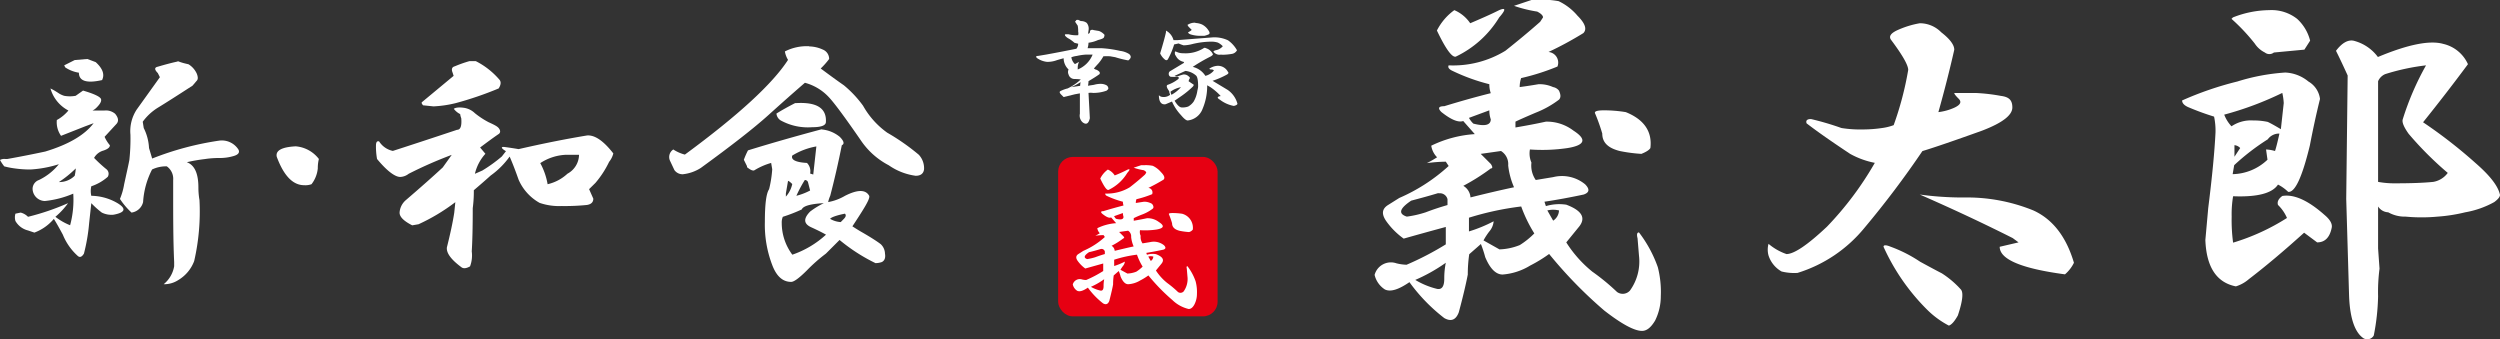
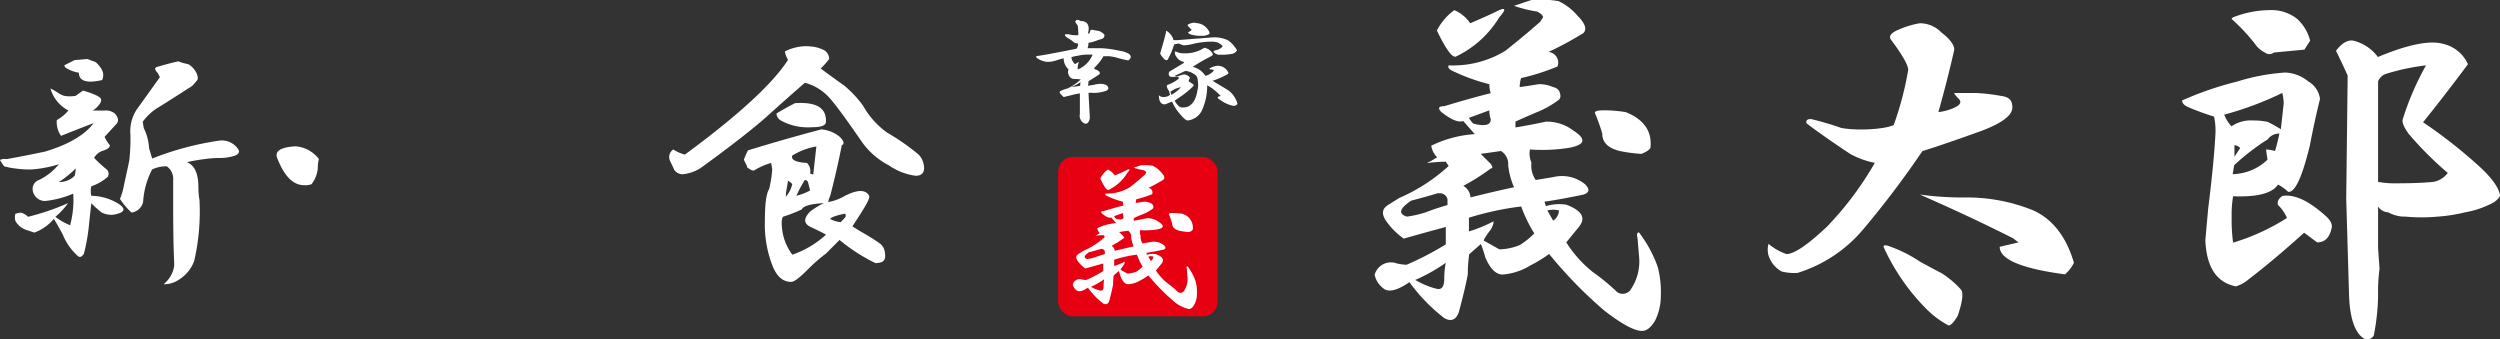
<svg xmlns="http://www.w3.org/2000/svg" viewBox="0 0 278.48 37.78">
  <rect x="0" y="0" width="278.48" height="37.78" fill="#333333" stroke="none" />
  <defs>
    <style>.cls-1{fill:#e60012;}.cls-2{fill:#fff;}</style>
  </defs>
  <g id="レイヤー_2" data-name="レイヤー 2">
    <g id="レイヤー_1-2" data-name="レイヤー 1">
      <rect class="cls-1" x="117.87" y="17.48" width="17.76" height="17.76" rx="1.63" />
      <path class="cls-2" d="M161.05,29.27a8.86,8.86,0,0,0-.17,1.77c0,.87-.27,1.24-.8,1.14a8.62,8.62,0,0,1-2.43-1A18.72,18.72,0,0,0,161.05,29.27Zm11.31-5.83a2.81,2.81,0,0,1,1.3,0,1.42,1.42,0,0,1-.65,1.14ZM169.45,23A15.66,15.66,0,0,0,170.91,26a8.79,8.79,0,0,1-1.62,1.3,6.6,6.6,0,0,1-2.26.48l-1.78-1a7.26,7.26,0,0,1,.65-1,2,2,0,0,0,.48-1.13,15.9,15.9,0,0,1-2.75,1.13V24.25A32.7,32.7,0,0,1,169.45,23Zm-9.21-1.46a.87.87,0,0,1,1,.65v.65c-.76.22-1.57.48-2.43.81a11.76,11.76,0,0,1-2.1.48c-1-.32-.81-.91.49-1.78C158.14,22.1,159.16,21.83,160.24,21.5ZM168,18.43a8.38,8.38,0,0,0,.65,2.43c-1.52.32-3.13.7-4.85,1.13A1.61,1.61,0,0,0,163,20.7a23.26,23.26,0,0,0,3.07-1.94c.21,0,.21-.17,0-.49l-1.13-1.13,2.26-.32A1.72,1.72,0,0,1,168,18.43Zm-2.1-6.14a3,3,0,0,0,.16,1c0,.65-.65.81-1.94.48a2.49,2.49,0,0,1-.49-.64Zm12.77,0c-.75,0-1.08.11-1,.32a20.57,20.57,0,0,1,.81,2.27c0,1,.65,1.61,1.94,1.94a17.09,17.09,0,0,0,2.42.32c.54-.22.87-.43,1-.65.22-1.83-.7-3.18-2.74-4A15,15,0,0,0,178.67,12.29ZM162,1.13a6.31,6.31,0,0,0-1.94,2.27q1.46,3.06,2.1,2.91A11.38,11.38,0,0,0,167,1.94q1.13-1.29,0-.81c-1.08.54-2.16,1-3.23,1.46A4.06,4.06,0,0,0,162,1.13ZM170.59,0l-1.94.65a14.6,14.6,0,0,0,2.58.64c.43.22.65.44.65.65l-.32.49Q169.78,4,167.68,5.66a11.17,11.17,0,0,1-6.31,1.62c-.11.21,0,.43.48.64a21.46,21.46,0,0,0,4.05,1.46,3,3,0,0,0,.16,1c-1.73.43-3.45.92-5.18,1.45-.64,0-.75.22-.32.65,1.08.86,1.89,1.19,2.43,1l1.29,1.46a12.91,12.91,0,0,0-4.85,1.29,2.33,2.33,0,0,0,.65,1.29,11.57,11.57,0,0,1-1.14.65,17.38,17.38,0,0,1,2.11-.16l.32.48a19.85,19.85,0,0,1-5.5,3.56l-1.29.81c-.65.43-.7,1-.16,1.78a8.25,8.25,0,0,0,1.94,1.94c1.51-.43,3.07-.86,4.69-1.3v1.94a33,33,0,0,1-4.37,2.27,5.18,5.18,0,0,1-1.13-.16,1.88,1.88,0,0,0-2.43,1.29,2.64,2.64,0,0,0,1.14,1.62c.64.32,1.56,0,2.74-.81a19.43,19.43,0,0,0,3.88,4c.76.43,1.3.21,1.62-.65.54-2,.86-3.45,1-4.2a15.61,15.61,0,0,1,.16-2.26l1.3-1.14a12.94,12.94,0,0,1,.48,1.46c.54,1.29,1.19,1.94,1.94,1.94a6.87,6.87,0,0,0,3.07-1,15.61,15.61,0,0,0,2.11-1.29,49.06,49.06,0,0,0,6.14,6.3q2.91,2.26,4.2,2.27c.54,0,1-.38,1.46-1.14A6.08,6.08,0,0,0,185,33a11.16,11.16,0,0,0-.33-3.23,14,14,0,0,0-2.1-3.88c-.22,0-.27.22-.16.65l.16,1.94a5.54,5.54,0,0,1-1,3.88,1.08,1.08,0,0,1-1.45.16,24,24,0,0,0-2.75-2.26A13.41,13.41,0,0,1,174.47,27l1.45-1.78q1.13-1.45-1.45-2.42a5.2,5.2,0,0,0-2.27.16l-.16-.49c1.4-.21,2.86-.48,4.37-.8.64-.22.7-.59.16-1.14a4.06,4.06,0,0,0-3.56-.8l-1.94.32a2.82,2.82,0,0,1-.48-1.94,2.54,2.54,0,0,1-.17-1.46,19.18,19.18,0,0,0,4.21-.16q2.91-.48.64-1.94a4.89,4.89,0,0,0-3.07-1c-1,.22-2.1.43-3.39.65v-.65c.43-.21,1.18-.54,2.26-1a10.74,10.74,0,0,0,2.59-1.45c.21-.22.21-.54,0-1A1.06,1.06,0,0,0,173,9.7a3.68,3.68,0,0,0-1.62-.32c-.64.11-1.34.22-2.1.32a3.28,3.28,0,0,1,.16-1,25.14,25.14,0,0,0,4.05-1.29,1.19,1.19,0,0,0-1-1.62,38.46,38.46,0,0,0,3.88-2.1c.43-.43.21-1.08-.65-1.94a6.27,6.27,0,0,0-2.1-1.62,10.16,10.16,0,0,0-2.1-.16Z" />
      <path class="cls-2" d="M210.62,27.49q-.81-.33-.81,0a23.51,23.51,0,0,0,4.85,7,9.94,9.94,0,0,0,2.43,1.78c.32-.11.64-.49,1-1.13.54-1.62.64-2.59.32-2.91a10.34,10.34,0,0,0-2.1-1.78c-.43-.22-1.24-.65-2.43-1.3A15.22,15.22,0,0,0,210.62,27.49Zm3.23-5.82q5.51,2.41,10.35,4.85l.65.48-2.1.49q0,2.1,7.27,3.07a4,4,0,0,0,1-1.29q-1.29-4.36-4.52-5.83A19.61,19.61,0,0,0,218.7,22,35.27,35.27,0,0,1,213.85,21.67Zm0-19.08a10.15,10.15,0,0,0-2.58.81c-.65.32-.87.64-.65,1,1.29,1.72,1.94,2.85,1.94,3.39a35.79,35.79,0,0,1-1.62,6.15,5.78,5.78,0,0,1-1.29.32,14.69,14.69,0,0,1-2.1.16,13.27,13.27,0,0,1-2.43-.16,31.63,31.63,0,0,0-3.39-1c-.43,0-.6.16-.49.48,1.3,1,2.91,2.11,4.85,3.4a9.33,9.33,0,0,0,2.75,1,36.07,36.07,0,0,1-5.33,7.11Q200.27,28.3,199,28.3A6.15,6.15,0,0,1,197,27.16a2.45,2.45,0,0,0,0,1.3,3.17,3.17,0,0,0,1.45,1.78,5.81,5.81,0,0,0,1.78.16,15.56,15.56,0,0,0,7.44-5,103.83,103.83,0,0,0,6.47-8.57q2.1-.64,6.63-2.27c2.26-.86,3.39-1.72,3.39-2.59s-.43-1.18-1.29-1.29a20.24,20.24,0,0,0-2.75-.32h-2.43c0,.11.17.32.49.64s.27.65-.49,1a6.1,6.1,0,0,1-1.77.49q1-3.55,1.77-6.95c0-.54-.48-1.19-1.45-1.94A3.34,3.34,0,0,0,213.85,2.59Z" />
      <path class="cls-2" d="M248.9,17.46V16.17a1,1,0,0,1,.64.32Zm3.71-1.94a1.55,1.55,0,0,1,1.3-.64c-.22,1-.38,1.61-.49,1.94a4.37,4.37,0,0,0-1-.17l.16,1.14a5.77,5.77,0,0,1-3.88,1.61l.17-1A25.29,25.29,0,0,1,252.61,15.52Zm1.62-5.17a6.59,6.59,0,0,1,.16,1.13l-.32,2.91c-.54-.32-1-.59-1.46-.81a7.22,7.22,0,0,0-1.61-.16,3.85,3.85,0,0,0-2.43.65,4,4,0,0,1-.81-1.3A36,36,0,0,0,254.23,10.35Zm.32-2.27a22.82,22.82,0,0,0-5.33,1,36.56,36.56,0,0,0-6.15,2.11c0,.32.27.59.81.8a29.18,29.18,0,0,0,2.75,1,7.51,7.51,0,0,1,.16,1.77q-.16,3.24-.81,8.41l-.32,3.56q.17,4.53,3.4,5.17a4,4,0,0,0,1.45-.81q2.75-2.1,6.15-5.17L258.11,27c.86,0,1.4-.54,1.62-1.61.1-.43-.16-.92-.81-1.46-1.83-1.62-3.4-2.32-4.69-2.1-.43.32-.59.64-.48,1a4.45,4.45,0,0,1,1,1.45,24.13,24.13,0,0,1-6,2.75,18.86,18.86,0,0,1-.16-2.91,12,12,0,0,1,.16-2.26c2.7.11,4.37-.33,5-1.3a4.64,4.64,0,0,1,1.13.81q1.13.16,2.42-5.17c.33-1.72.7-3.45,1.13-5.18a2.62,2.62,0,0,0-1.29-1.94A4.33,4.33,0,0,0,254.55,8.08Zm15.69-.8a31.12,31.12,0,0,0-2.59,6c-.11.32.11.86.65,1.62a37.6,37.6,0,0,0,4.36,4.36,2.52,2.52,0,0,1-1.61,1c-1.08.11-2.48.16-4.21.16a9.92,9.92,0,0,1-1.94-.16V9.05a1.49,1.49,0,0,1,.81-.8A24.36,24.36,0,0,1,270.24,7.28Zm-8.09-2.75c-.64-.11-1.29.27-1.94,1.13.43.86.86,1.78,1.3,2.75l-.16,13.74L261.67,33c.1,2.48.65,4.05,1.62,4.69a.83.83,0,0,0,1.13-.32A24.67,24.67,0,0,0,264.9,33a19.92,19.92,0,0,1,.16-3.07l-.16-2.26V23a1.41,1.41,0,0,0,1.13.65,3.75,3.75,0,0,0,1.94.48,19.2,19.2,0,0,0,3.56,0,18.24,18.24,0,0,0,3.07-.48,10.3,10.3,0,0,0,3.24-1.14c.43-.32.64-.59.64-.8-.21-1-1.13-2.16-2.74-3.56a53.82,53.82,0,0,0-5.83-4.53q2.59-3.22,5-6.47a4,4,0,0,0-2.75-2.26q-2.26-.64-7.28,1.46A4.84,4.84,0,0,0,262.15,4.53Zm-9.37-3.4a11.23,11.23,0,0,0-4.05.81l-.16.16a21.52,21.52,0,0,1,2.59,2.75,2.86,2.86,0,0,0,1.13,1,.8.8,0,0,0,1,0l3.4-.32.64-1a4.91,4.91,0,0,0-1.45-2.43A4.61,4.61,0,0,0,252.78,1.13Z" />
      <path class="cls-2" d="M123,31.1a3.77,3.77,0,0,0-.07.78c0,.37-.12.53-.35.49a3.7,3.7,0,0,1-1.06-.42A8.21,8.21,0,0,0,123,31.1Zm4.91-2.52a1,1,0,0,1,.56,0,.61.61,0,0,1-.28.49Zm-1.26-.21a6.87,6.87,0,0,0,.63,1.33,4.18,4.18,0,0,1-.7.56,2.93,2.93,0,0,1-1,.21l-.77-.42a4.21,4.21,0,0,1,.28-.42.87.87,0,0,0,.21-.49,6.85,6.85,0,0,1-1.19.49v-.7A13.49,13.49,0,0,1,126.64,28.37Zm-4-.64a.38.38,0,0,1,.42.29v.28c-.33.09-.68.21-1.06.35a5.79,5.79,0,0,1-.91.21c-.42-.14-.35-.4.21-.77C121.72,28,122.17,27.87,122.64,27.73ZM126,26.4a3.53,3.53,0,0,0,.28,1.05c-.66.14-1.36.31-2.11.49a.71.71,0,0,0-.35-.56,8.66,8.66,0,0,0,1.33-.84q.15,0,0-.21l-.49-.49,1-.14A.74.74,0,0,1,126,26.4Zm-.92-2.67a1.54,1.54,0,0,0,.07.42c0,.29-.28.36-.84.22a1.32,1.32,0,0,1-.21-.29Zm5.55,0c-.33,0-.47.05-.42.14a9.75,9.75,0,0,1,.35,1q0,.63.84.84a7.74,7.74,0,0,0,1.05.14.74.74,0,0,0,.42-.28,1.62,1.62,0,0,0-1.19-1.76A7.44,7.44,0,0,0,130.64,23.73Zm-7.23-4.84a2.68,2.68,0,0,0-.84,1c.42.89.72,1.31.91,1.27a4.87,4.87,0,0,0,2.1-1.9c.33-.37.33-.49,0-.35a13.37,13.37,0,0,1-1.4.63A1.71,1.71,0,0,0,123.41,18.89Zm3.72-.49-.84.28a6.12,6.12,0,0,0,1.12.28c.19.09.28.19.28.28l-.14.21c-.52.47-1.08.94-1.69,1.41a4.89,4.89,0,0,1-2.73.7c0,.09,0,.19.21.28a9.94,9.94,0,0,0,1.75.63,1.54,1.54,0,0,0,.07.42c-.75.19-1.49.4-2.24.63-.28,0-.33.1-.14.28q.69.57,1,.42l.56.64a5.58,5.58,0,0,0-2.1.56,1,1,0,0,0,.28.56,4.47,4.47,0,0,1-.5.28,7.14,7.14,0,0,1,.92-.07l.14.21a8.54,8.54,0,0,1-2.39,1.54l-.56.36c-.28.18-.31.44-.07.77a3.7,3.7,0,0,0,.84.84l2-.56v.84a13.28,13.28,0,0,1-1.9,1,1.92,1.92,0,0,1-.49-.07.81.81,0,0,0-1,.56,1.11,1.11,0,0,0,.49.71c.28.14.68,0,1.19-.35a8.5,8.5,0,0,0,1.69,1.75c.32.19.56.09.7-.28q.34-1.34.42-1.83a6.55,6.55,0,0,1,.07-1l.56-.49a3.85,3.85,0,0,1,.21.63q.36.84.84.84a2.86,2.86,0,0,0,1.34-.42,6.44,6.44,0,0,0,.91-.56,21.38,21.38,0,0,0,2.67,2.74,3.87,3.87,0,0,0,1.82,1c.24,0,.45-.16.63-.49a2.58,2.58,0,0,0,.29-1.19,4.65,4.65,0,0,0-.15-1.41,5.94,5.94,0,0,0-.91-1.68c-.09,0-.12.09-.07.28l.07.84a2.39,2.39,0,0,1-.42,1.69.48.48,0,0,1-.63.07,11.23,11.23,0,0,0-1.19-1,5.76,5.76,0,0,1-1.27-1.4l.63-.77q.5-.63-.63-1.05a2.08,2.08,0,0,0-1,.07l-.07-.21c.61-.1,1.24-.22,1.9-.36.28-.09.3-.25.07-.49a1.81,1.81,0,0,0-1.55-.35l-.84.14a1.22,1.22,0,0,1-.21-.84,1,1,0,0,1-.07-.63,8.47,8.47,0,0,0,1.82-.07c.85-.14.94-.42.28-.84a2.05,2.05,0,0,0-1.33-.42c-.42.09-.91.18-1.47.28V24.3a10.7,10.7,0,0,1,1-.43,4.53,4.53,0,0,0,1.12-.63q.15-.14,0-.42a.49.49,0,0,0-.28-.21,1.62,1.62,0,0,0-.7-.14l-.91.14a1.23,1.23,0,0,1,.07-.42,11.51,11.51,0,0,0,1.75-.56.51.51,0,0,0-.42-.7,19.1,19.1,0,0,0,1.69-.92c.18-.18.09-.46-.29-.84a2.7,2.7,0,0,0-.91-.7,4,4,0,0,0-.91-.07Z" />
      <path class="cls-2" d="M120.37,9.15a2.63,2.63,0,0,0-.05.41l-1,.15A6.63,6.63,0,0,0,120.37,9.15ZM121,6.08h.71a3,3,0,0,1-1.66,1.66v-.2a1.44,1.44,0,0,1,.15-.65l0,0-.46.25a1.29,1.29,0,0,1-.4-.76,2.56,2.56,0,0,1,.61-.15A6.15,6.15,0,0,1,121,6.08Zm-.9-3.87c-.14,0-.22,0-.25.1l-.1.1.3.45a3.3,3.3,0,0,1,.05.66.85.85,0,0,1,0,.4,3.15,3.15,0,0,1-1.06-.1l-.3,0c-.1,0-.14,0-.1.15a1.28,1.28,0,0,0,.45.35,4.22,4.22,0,0,1,.6.45l.41.1a.89.89,0,0,1-.2.56c-1,.2-2.1.42-3.38.65l-.9.15c-.27,0-.27.14,0,.31a2.38,2.38,0,0,0,1,.35,2.91,2.91,0,0,0,1-.15c.2-.07.49-.15.86-.25a1.73,1.73,0,0,0,.55,1.25.66.66,0,0,0,0,.56.68.68,0,0,0,.65.5,5.65,5.65,0,0,1,.71.05,5.78,5.78,0,0,1-1.46,1,3.5,3.5,0,0,0-.81.3c-.13.07-.1.2.1.4l.26.26,1.26-.31.55-.1v1.41c0,.27,0,.56,0,.86a1,1,0,0,0,.3.95q.6.47.81-.45-.06-1.15-.15-2.82a1.85,1.85,0,0,1,.5,0,4.27,4.27,0,0,0,1.51-.25c.13-.1.2-.18.2-.25a.43.43,0,0,0-.2-.35,1.38,1.38,0,0,0-.71-.16,2.86,2.86,0,0,0-.7.11l-.66.1a2.22,2.22,0,0,0,.06-.51c.46-.27.88-.53,1.25-.8,0-.1,0-.17,0-.2a.92.92,0,0,0-.5-.31l-.15-.1c.2-.23.35-.4.45-.5a4.79,4.79,0,0,0,.61-.86,6.9,6.9,0,0,1,.75,0l.56.1a11.77,11.77,0,0,0,1.46.36c.33-.24.36-.47.1-.71a2.45,2.45,0,0,0-1-.35,12.63,12.63,0,0,0-2.06-.3c-.54,0-1.06,0-1.57,0a2.2,2.2,0,0,0,.1-.61,3.67,3.67,0,0,0,1.06-.3c.41-.1.62-.2.66-.3s.11-.29,0-.35a1.49,1.49,0,0,0-.56-.36l-.6-.1a.32.32,0,0,0-.4.1.24.24,0,0,1-.21.31l.06-.41a1,1,0,0,0-.21-.8,1,1,0,0,0-.65-.2Z" />
      <path class="cls-2" d="M131.55,9.71a3.85,3.85,0,0,1-1.06.85,1,1,0,0,1-.1-.35A2.87,2.87,0,0,1,131.55,9.71Zm.5-1.81a2.09,2.09,0,0,1,1.16.5c.17.13.25.54.25,1.21,0,.2-.07.4-.1.6a3.28,3.28,0,0,1-.4,1.11,1.88,1.88,0,0,1-.61.55,1.89,1.89,0,0,1-.7.1q-.36,0-.81-.75l.81-.56a9.91,9.91,0,0,0,1.21-1c.13-.14.15-.24,0-.3l-.46-.31a.93.93,0,0,1,.15-.35s0-.1-.15-.2a.73.73,0,0,0-.6-.2,6.26,6.26,0,0,0-.61.2h-.1a.42.42,0,0,1-.25-.05C131.29,8.25,131.68,8.06,132.05,7.9Zm2.32-2.52c-.14-.07-.24-.07-.31,0a3.81,3.81,0,0,1-2.26.55,1.59,1.59,0,0,1-.61-.1,1.17,1.17,0,0,0-.3-.1.69.69,0,0,0,0,.35l.15.25a1.22,1.22,0,0,0,.81.56l.05.1-1.51.91a.34.34,0,0,0-.2.35.32.32,0,0,0,.2.3,3.19,3.19,0,0,0,.65,0c.3,0,.36.14.15.3a4,4,0,0,1-1.15.61c-.14.1-.07.33.2.7,0,.14.06.27.1.4a1.13,1.13,0,0,1-1,.21.72.72,0,0,1-.25-.16c0,.74.28,1.08.75,1l.71-.3a5.29,5.29,0,0,0,1,1.51q.5.6.75.6a2,2,0,0,0,1.66-1.3,6.48,6.48,0,0,0,.51-2.62l.35.2a6.51,6.51,0,0,1,1.16,1c-.41.06-.44.2-.1.4a3.61,3.61,0,0,0,1.56.7c.26-.06.4-.15.4-.25A2.71,2.71,0,0,0,136.73,10l-1.66-1a9.22,9.22,0,0,0,1.61-.7c.17-.1.2-.2.1-.3a1.25,1.25,0,0,0-1.26-.66,1.8,1.8,0,0,0-.8.3c0,.07.08.1.25.1a.34.34,0,0,1,.25.11,1.77,1.77,0,0,1-.95.6,2.29,2.29,0,0,0-1.41-1,18.66,18.66,0,0,1,2-1.16c.17-.1.25-.18.25-.25A1.25,1.25,0,0,0,134.37,5.38Zm-4.49-2s0,.07,0,.21c-.1.47-.31,1.25-.65,2.36a1.91,1.91,0,0,0,.5.66q.21.19.36,0a8.25,8.25,0,0,0,.7-1.66l.5-.11a3.84,3.84,0,0,0,.56.21,4.39,4.39,0,0,0,1-.15,9.23,9.23,0,0,1,2-.26,2.46,2.46,0,0,1,.8.1,1.84,1.84,0,0,1,.56.41,1.32,1.32,0,0,1-.81.45c-.2.07-.27.13-.2.2a.87.87,0,0,0,.61.3,1.9,1.9,0,0,1,.4,0A6.54,6.54,0,0,0,137.24,6a.78.78,0,0,0,.55-.4,3.34,3.34,0,0,0-1-1.11A3.55,3.55,0,0,0,135,4.17l-3.83.3-.45,0A1.68,1.68,0,0,0,129.88,3.41Zm3.28-.85a1.47,1.47,0,0,0-.81.2c-.1,0-.07.13.1.3l.3.3a1.43,1.43,0,0,1-.4.26c0,.1.1.18.3.25a3.58,3.58,0,0,0,1,.15h.5a2.71,2.71,0,0,0,.46-.15c.17-.07.17-.22,0-.46a1.82,1.82,0,0,0-.71-.65A2,2,0,0,0,133.16,2.56Z" />
      <path class="cls-2" d="M8.44,18.76a4.77,4.77,0,0,1-.12.82,2.43,2.43,0,0,1-1.76.7A12,12,0,0,0,8.44,18.76ZM5.62,9.85a4,4,0,0,0,2,2.46,4.47,4.47,0,0,1-1.29,1.06,2.62,2.62,0,0,0,.47,1.76l2.69-1.06.94-.35c-1,1.33-2.81,2.38-5.39,3.16-1.49.32-2.89.59-4.22.83H.59a1,1,0,0,0-.59.11,5.16,5.16,0,0,0,.47.71,8.78,8.78,0,0,0,1.17.23,12.17,12.17,0,0,0,1.76.12,12.87,12.87,0,0,0,3.16-.59,6.4,6.4,0,0,1-2.22,1.76,1.06,1.06,0,0,0-.71.94A1.39,1.39,0,0,0,5,22.39a10.79,10.79,0,0,0,3.16-.82,10.81,10.81,0,0,1-.35,3.52,6.64,6.64,0,0,1-1.64-.94,8.24,8.24,0,0,0,1.41-1.52,27,27,0,0,1-4.46,1.52,1.74,1.74,0,0,0-.82-.47l-.58.12a1.43,1.43,0,0,0,0,.82,2.22,2.22,0,0,0,1.4,1.05l.71.24A5.19,5.19,0,0,0,6,24.38c.15.24.5.83,1,1.76a6.42,6.42,0,0,0,1.64,2.35c.24.23.47.15.71-.24a20.61,20.61,0,0,0,.58-3.4l.24-2.22a9.54,9.54,0,0,0,1.17,1.05,2.43,2.43,0,0,0,1.29.24c1.32-.24,1.48-.67.46-1.29a5.92,5.92,0,0,0-2.92-.82,2.36,2.36,0,0,1,0-1.06A5.33,5.33,0,0,0,12,19.7a.65.65,0,0,0-.11-.82,15.89,15.89,0,0,1-1.41-1.29,1.71,1.71,0,0,1,1.05-.82c.47-.16.71-.35.71-.59a3.85,3.85,0,0,1-.59-.94l1.29-1.4c.31-.31.27-.71-.12-1.17a1.58,1.58,0,0,0-1.17-.36H10.31a1.59,1.59,0,0,0,.47-.35c.39-.39.55-.7.47-.93s-.66-.55-2-.94l-.82.58a3.49,3.49,0,0,1-1.29,0,2.42,2.42,0,0,1-.7-.35c-.24-.15-.43-.27-.59-.35Zm14.18-3c-.7.15-1.44.35-2.22.58-.39.08-.39.32,0,.71l.23.46L15.23,12.2a4.39,4.39,0,0,0-.7,2.81,22.21,22.21,0,0,1-.12,2.81c-.07.39-.27,1.29-.58,2.7a7.22,7.22,0,0,1-.47,1.64,8.29,8.29,0,0,0,1.29,1.52,1.54,1.54,0,0,0,1.29-1.17,9.11,9.11,0,0,1,1-3.63,3.57,3.57,0,0,1,1.64-.35,1.69,1.69,0,0,1,.71,1.52v1.41c0,2.73,0,5.31.11,7.73v.47a3.28,3.28,0,0,1-1.17,2,2.88,2.88,0,0,0,1.64-.47,4.17,4.17,0,0,0,1.76-2.11,24.65,24.65,0,0,0,.59-6.79,8.39,8.39,0,0,1-.12-1.41c0-1.56-.43-2.5-1.29-2.81a18.19,18.19,0,0,1,2-.35,10.79,10.79,0,0,1,1.76-.12,5.38,5.38,0,0,0,1.52-.24c.47-.15.63-.39.47-.7a2.2,2.2,0,0,0-2.11-1,33.37,33.37,0,0,0-7.5,2l-.35-1.17a5.57,5.57,0,0,0-.59-2.23l-.11-.7A5.94,5.94,0,0,1,17.58,12q1.17-.71,3.87-2.46L21.91,9c.16-.15.16-.43,0-.82A2.4,2.4,0,0,0,21,7.16C20.66,7.08,20.27,7,19.8,6.81ZM9.73,6.57l-1.41.12-1.17.59.12.23a3.82,3.82,0,0,0,1.52.59c0,.93.86,1.21,2.58.82.31-.63.07-1.29-.71-2Z" />
      <path class="cls-2" d="M32.94,16.3c-1.56.08-2.27.47-2.11,1.17q1.17,3.16,3.05,3.16a2,2,0,0,0,.82-.11,3.42,3.42,0,0,0,.7-1.76,4.21,4.21,0,0,1,.12-1.05A3.61,3.61,0,0,0,32.94,16.3Z" />
-       <path class="cls-2" d="M63.09,17.24H64.5a2.44,2.44,0,0,1-1.29,2.11A4.83,4.83,0,0,1,61,20.52a7.53,7.53,0,0,0-.82-2.35A5.64,5.64,0,0,1,63.09,17.24ZM51.61,12c-.55-.07-.9,0-1.06.12a2,2,0,0,0,.71.59,1.89,1.89,0,0,0,.12.46c.07.87-.08,1.29-.47,1.29q-4.23,1.41-7.15,2.35a2.39,2.39,0,0,1-1.53-1.06c-.23-.07-.35.08-.35.47A7.88,7.88,0,0,0,42,17.71c1.09,1.32,2,2,2.58,2a1.61,1.61,0,0,0,.94-.35,46.58,46.58,0,0,1,4.8-2.11l-1,1.4q-1.65,1.53-4.11,3.64a2,2,0,0,0-.7,1.4q0,.7,1.41,1.41l.7-.12a21.51,21.51,0,0,0,4.1-2.46l-.12,1.17c-.15,1-.43,2.31-.82,3.87-.07.63.47,1.36,1.65,2.23q.34.22.93-.12A3.48,3.48,0,0,0,52.55,28c.07-1.1.11-2.7.11-4.81a14,14,0,0,0,.12-2c.55-.47,1.17-1,1.88-1.64a9,9,0,0,0,2.11-2.11q.46,1.05,1,2.58a5.45,5.45,0,0,0,2.34,2.58,6.68,6.68,0,0,0,2.46.35,24.34,24.34,0,0,0,2.82-.12c.47-.08.7-.31.7-.7l-.47-1.06.71-.7a10.77,10.77,0,0,0,1.52-2.34,2.45,2.45,0,0,0,.47-.94c-1.1-1.41-2.07-2.07-2.93-2q-3.52.58-7.62,1.52c-.47-.08-1-.16-1.52-.23s-.43.15.11.46l-.46.59A16.42,16.42,0,0,1,53.72,19l-.82.36a5,5,0,0,1,1.17-2.23l-.59-.7c.63-.47,1.33-1,2.11-1.53.16-.15.16-.35,0-.58s-.47-.39-1.17-.71a9.34,9.34,0,0,1-1.52-1A2.22,2.22,0,0,0,51.61,12ZM53,6.81h-.71a14,14,0,0,0-1.64.58c-.31.08-.39.32-.23.71l.11.35L47,11.38c-.08.08,0,.19.12.35l1.17.12a12.79,12.79,0,0,0,2.46-.36,37.93,37.93,0,0,0,4.8-1.64q.36-.58.12-.93A8.53,8.53,0,0,0,53,6.81Z" />
      <path class="cls-2" d="M94.12,23.8c.15.16.11.35-.12.58l-.35.36a2.72,2.72,0,0,1-1.18-.36C92.55,24.23,93.1,24,94.12,23.8Zm-2.35-1.17a8.78,8.78,0,0,0-1.52.93c-.78.79-.74,1.37.12,1.76.7.32,1.24.59,1.64.82a10.66,10.66,0,0,1-3.75,2.23,5.89,5.89,0,0,1-1.18-3.52,1.6,1.6,0,0,1,.12-.7,17.44,17.44,0,0,0,2.11-.82C89.47,22.94,90.29,22.71,91.77,22.63ZM90,20.28l.24.94a6.85,6.85,0,0,1-1.53.59,14.11,14.11,0,0,1,.94-1.76A.37.37,0,0,1,90,20.28Zm.94-4-.35,3.16-.35-.11a1.29,1.29,0,0,0-.35-1.18c-1.25-.07-1.8-.35-1.64-.82A7.64,7.64,0,0,1,91,16.3Zm.59-1.88q-4.46,1.19-8.21,2.35a8.43,8.43,0,0,0-.46,1.05l.35.71v.11c.39.32.66.43.82.35a7.34,7.34,0,0,1,1.87-.82l.12.71a12.79,12.79,0,0,1-.35,2.22c-.32.47-.47,1.68-.47,3.64a12.55,12.55,0,0,0,.82,4.8c.47,1.25,1.17,1.88,2.11,1.88.31,0,.9-.43,1.76-1.29A18,18,0,0,1,92,28.25l1.52-1.52a19.87,19.87,0,0,0,4,2.58,2.21,2.21,0,0,0,.71-.12c.31-.16.43-.47.35-.94a1.49,1.49,0,0,0-.47-1.05c-.31-.24-1-.71-2.23-1.41-.39-.23-.7-.43-.93-.58,1.32-2,2-3.09,1.87-3.4-.39-.71-1.29-.71-2.69,0a5.65,5.65,0,0,1-1.88.7,3.49,3.49,0,0,1,.23-.7c.47-1.8.9-3.67,1.29-5.63.32-.15.24-.47-.23-.94A3.7,3.7,0,0,0,91.54,14.42Zm-2.93-2.93c-.78.4-1.49.79-2.11,1.18a1,1,0,0,0,.58.82,6.26,6.26,0,0,0,3.4.7c1,0,1.53-.19,1.53-.59Q92.12,11.26,88.61,11.49Zm1.52-6.32a5.34,5.34,0,0,0-2.69.58,2.67,2.67,0,0,0,.35.94q-2.58,4-11.49,10.55A4.32,4.32,0,0,1,75,16.65a1,1,0,0,0-.35,1.29l.47,1a1.11,1.11,0,0,0,.94.47,4.62,4.62,0,0,0,2-.7q5.16-3.75,7.5-5.86t4.1-3.63a5.62,5.62,0,0,1,2.7,1.64q.93,1,3.63,4.92A8.46,8.46,0,0,0,99,18.41,6.83,6.83,0,0,0,102,19.58c.54,0,.86-.23.93-.7a2.2,2.2,0,0,0-.58-1.64,24.39,24.39,0,0,0-3.52-2.46,9.25,9.25,0,0,1-2.69-3A12.31,12.31,0,0,0,94,9.5c-.78-.54-1.64-1.17-2.58-1.87a8.11,8.11,0,0,0,.94-1.06,1.12,1.12,0,0,0-.71-1.05A3.75,3.75,0,0,0,90.13,5.17Zm-2.58,16.4.24-1.4c.07,0,.23.11.47.35a3,3,0,0,1-.71,1.4Z" />
    </g>
  </g>
</svg>